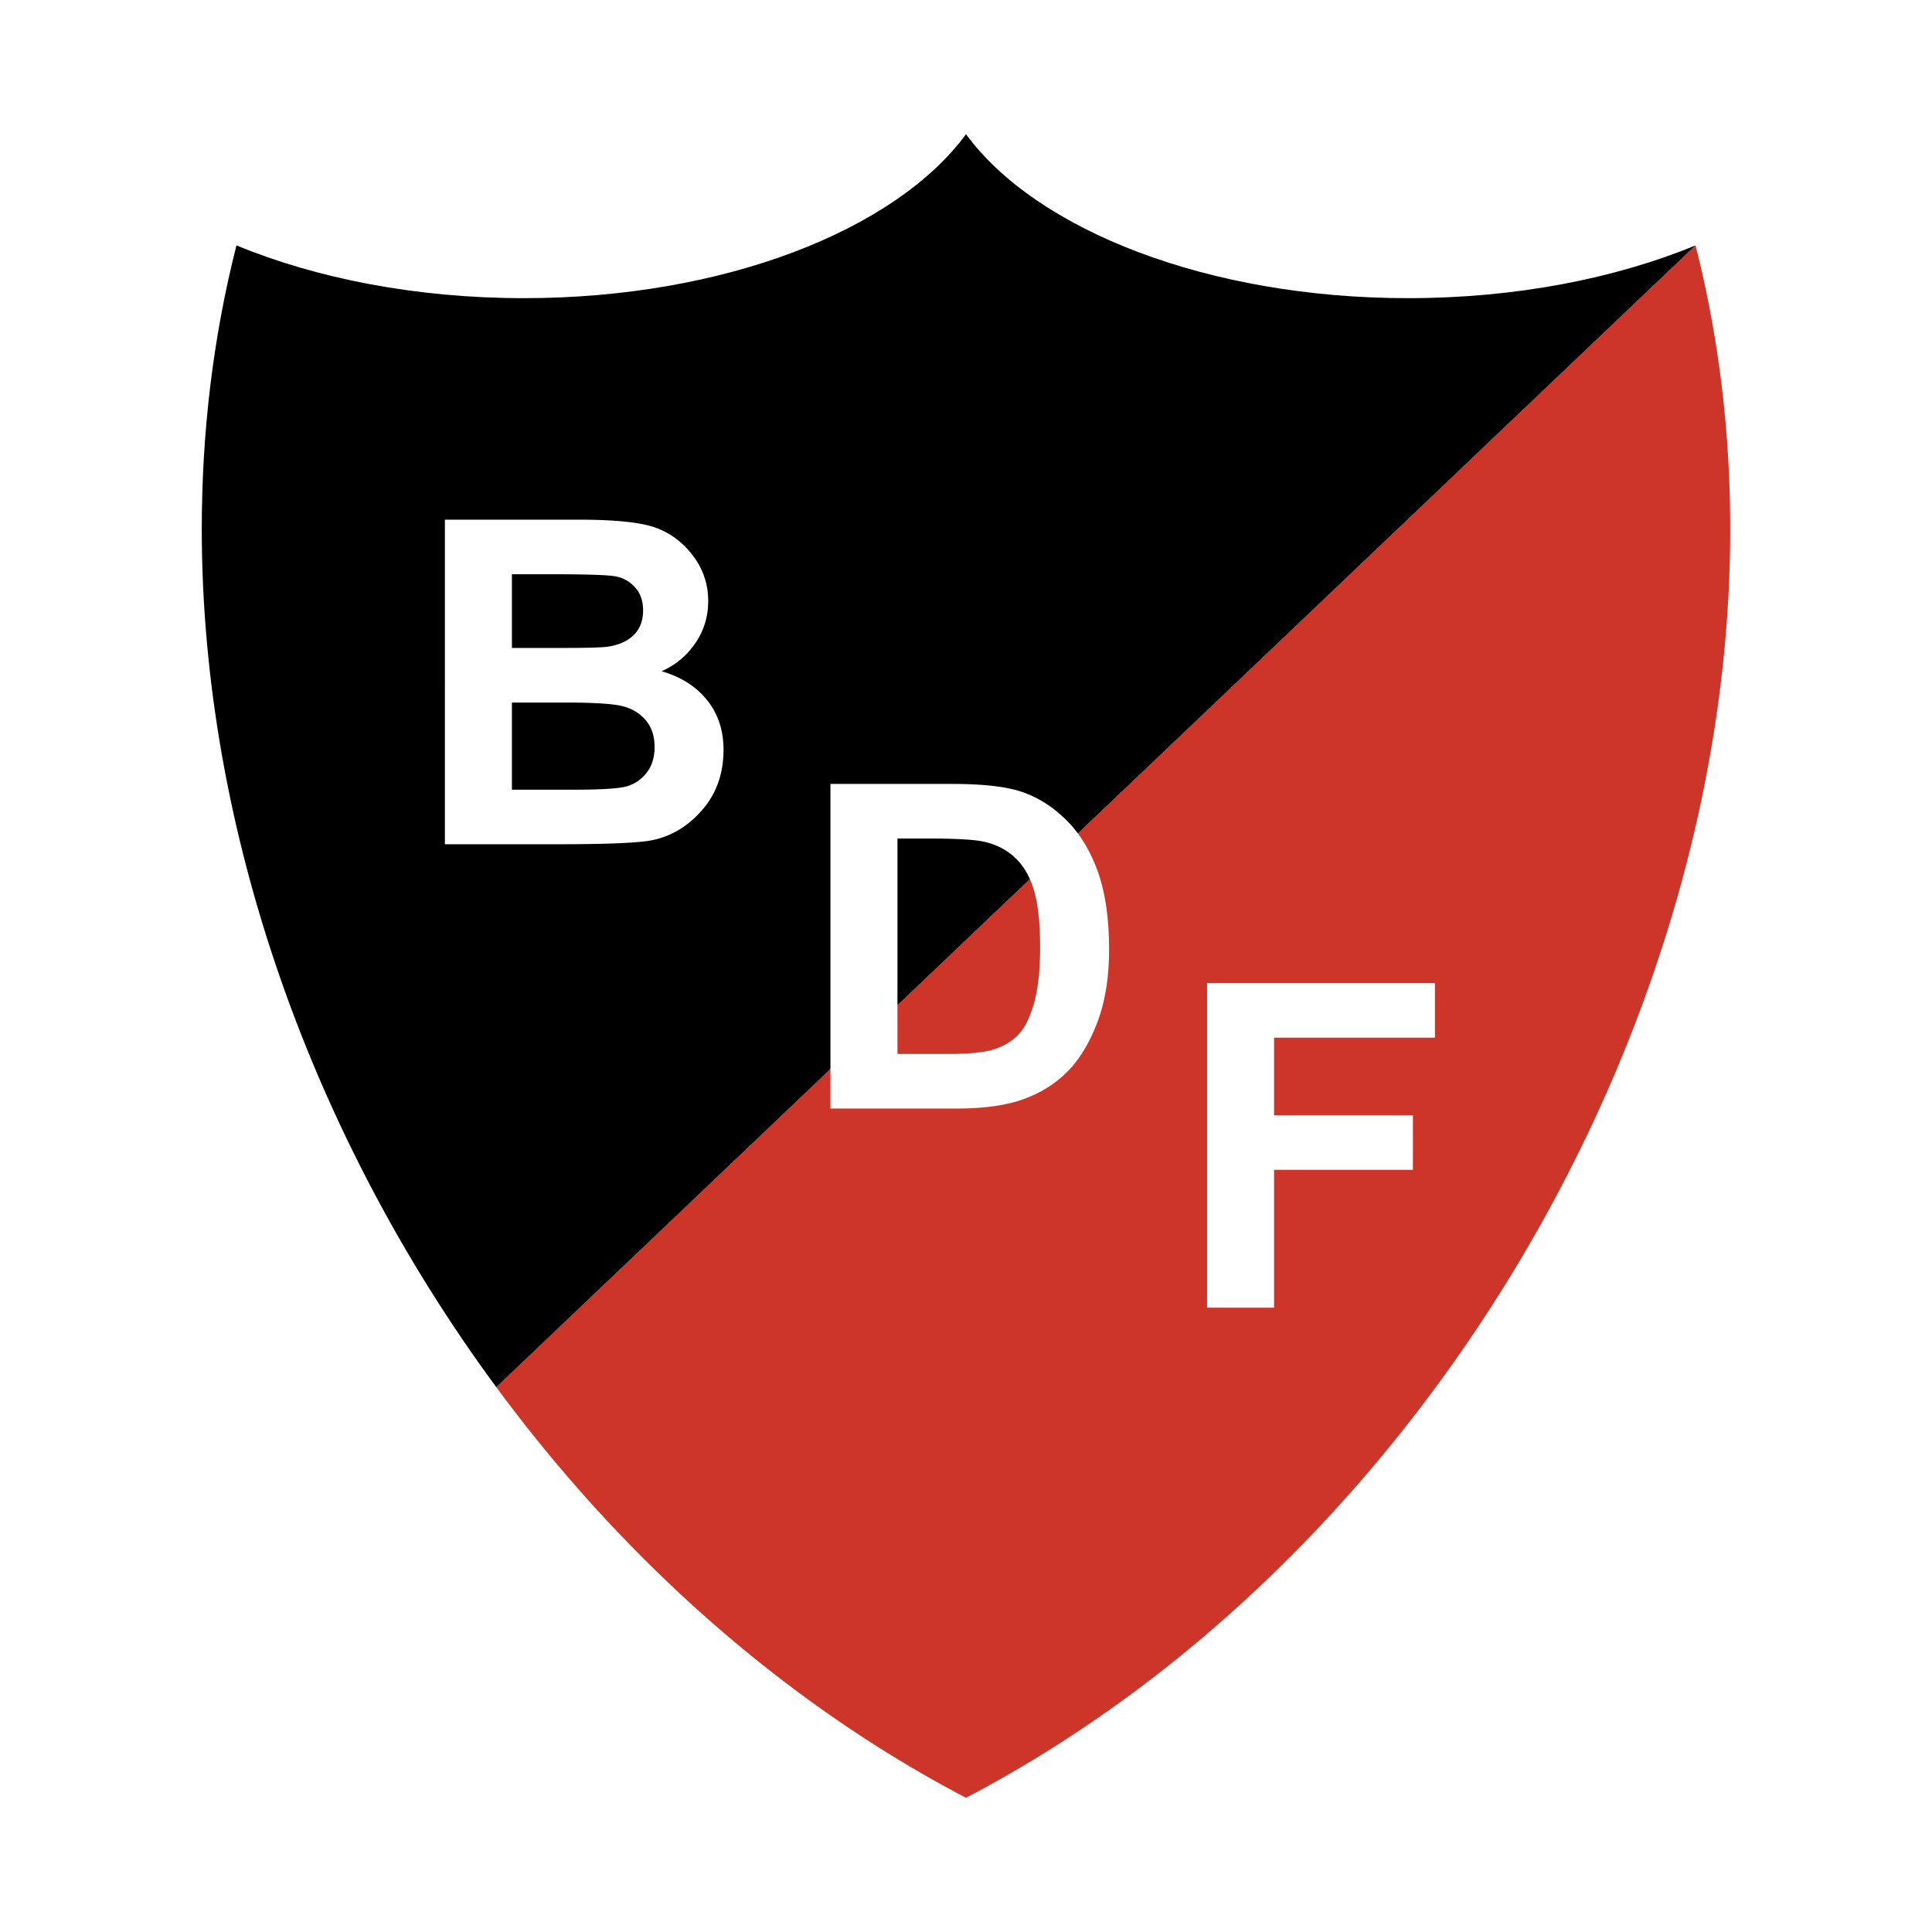
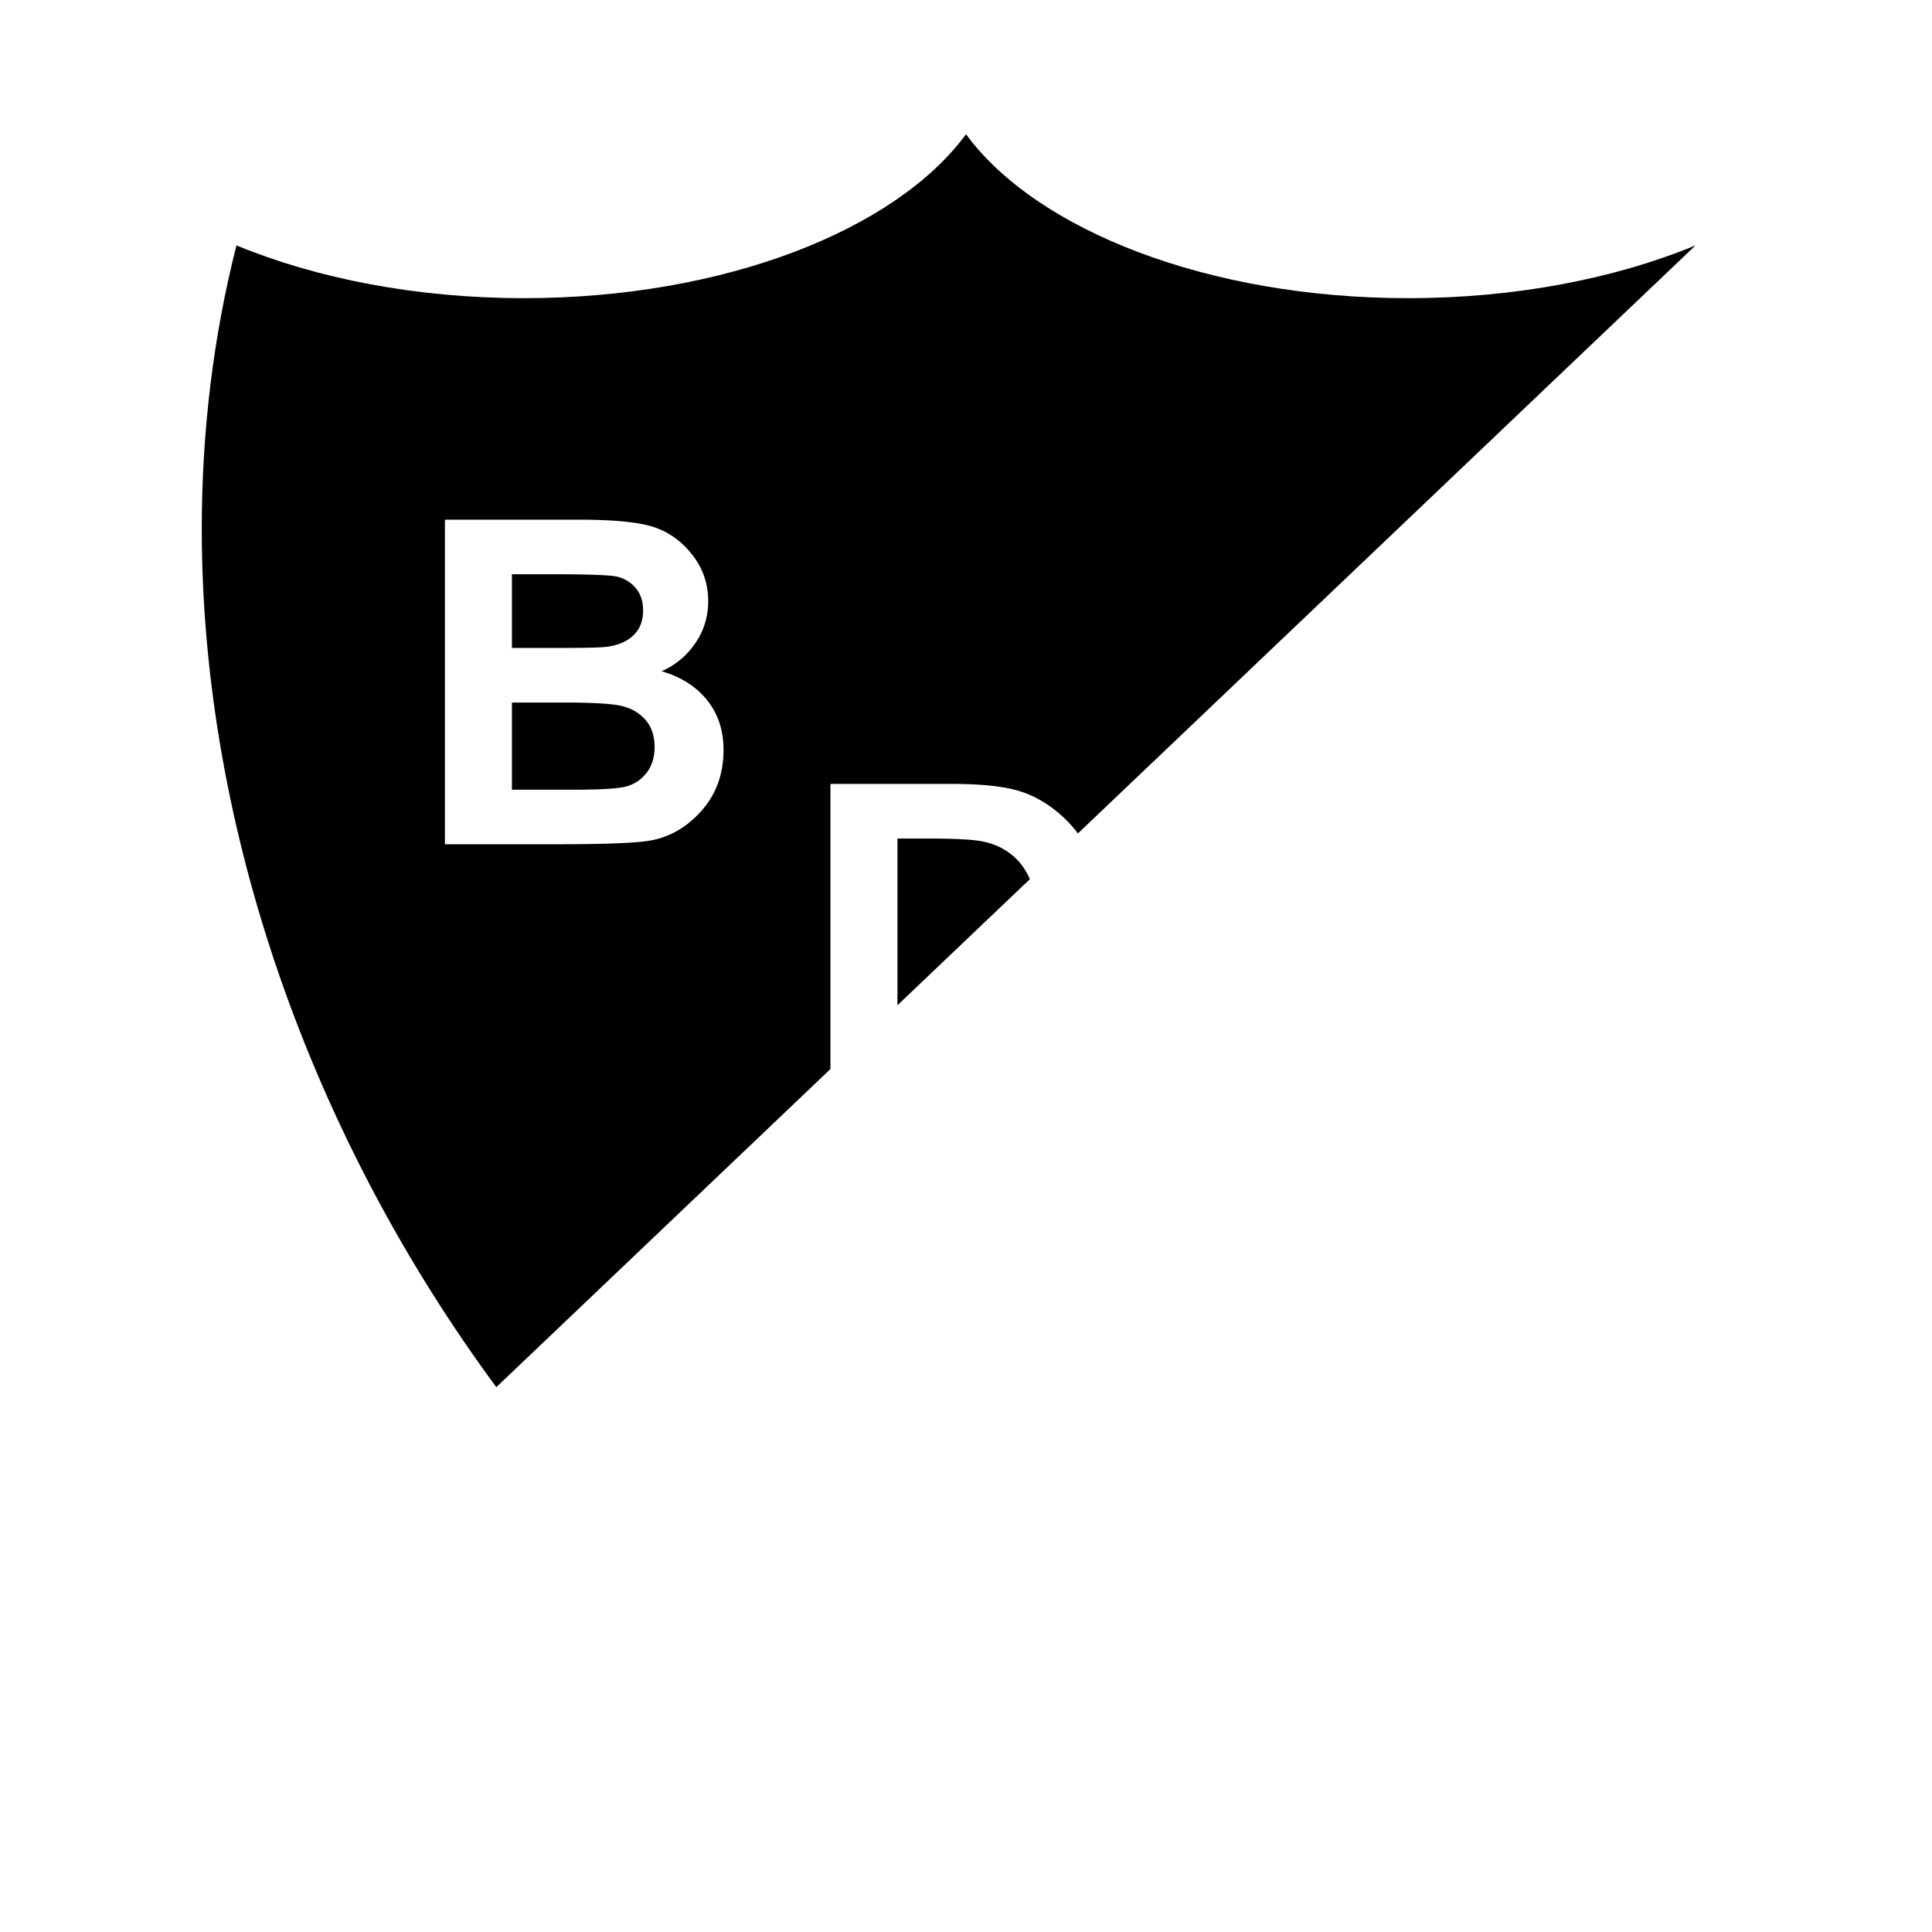
<svg xmlns="http://www.w3.org/2000/svg" width="2500" height="2500" viewBox="0 0 192.756 192.756">
  <g fill-rule="evenodd" clip-rule="evenodd">
-     <path fill="#fff" d="M0 0h192.756v192.756H0V0z" />
-     <path d="M51.596 141.155a148.2 148.2 0 0 1-2.079-2.756L169.16 24.486l.006-.002c0 .003 0 .007.002.011 2.363 9.303 3.475 18.875 3.457 28.503-.094 50.651-31.432 102.91-76.247 126.367-17.269-9.039-32.532-22.357-44.782-38.21z" fill="#cd3529" />
    <path d="M49.517 138.399C31.17 113.52 20.13 82.851 20.131 52.763c0-9.553 1.113-19.048 3.459-28.279 8.009 3.302 17.947 5.264 28.682 5.264 19.96 0 37.074-6.781 44.106-16.357 7.032 9.576 24.146 16.357 44.104 16.357 10.732 0 20.668-1.96 28.678-5.261L49.517 138.399z" />
    <path d="M44.387 51.847h13.329c3.64 0 6.198.264 7.675.792 1.479.529 2.727 1.462 3.743 2.796 1.015 1.335 1.523 2.848 1.523 4.535 0 1.555-.431 2.961-1.294 4.215a7.801 7.801 0 0 1-3.357 2.784c1.933.561 3.446 1.522 4.54 2.881 1.092 1.359 1.64 3.013 1.64 4.963 0 2.364-.709 4.363-2.125 5.996-1.418 1.633-3.093 2.64-5.024 3.024-1.344.266-4.463.398-9.359.398h-11.29V51.847h-.001zm6.687 5.446v7.355h4.455c2.672 0 4.324-.036 4.956-.109 1.15-.144 2.051-.524 2.701-1.139.649-.615.975-1.45.975-2.506 0-.94-.266-1.703-.794-2.288a3.402 3.402 0 0 0-1.921-1.096c-.752-.145-2.909-.218-6.474-.218h-3.898v.001zm0 12.801v8.693h6.23c2.731 0 4.486-.113 5.262-.343.776-.229 1.427-.681 1.952-1.354.526-.672.79-1.525.79-2.562 0-1.062-.282-1.939-.845-2.627-.564-.687-1.312-1.16-2.243-1.419-.934-.258-2.839-.388-5.719-.388h-5.427zM120.428 130.469V98.084h22.736v5.444h-16.049v7.739h13.852v5.445h-13.852v13.757h-6.687zM82.853 78.214H95.07c3.088 0 5.418.276 6.99.828s3.02 1.484 4.344 2.794 2.363 3.012 3.117 5.104 1.131 4.689 1.131 7.797c0 2.799-.396 5.233-1.188 7.302-.791 2.069-1.791 3.708-3.006 4.916-1.213 1.207-2.68 2.116-4.398 2.727-1.719.612-3.93.917-6.632.917H82.853V78.214zm6.687 5.445v21.495h5.031c2.154 0 3.716-.161 4.683-.487.967-.325 1.76-.814 2.379-1.472.615-.656 1.127-1.692 1.531-3.11.406-1.417.609-3.284.609-5.601 0-2.404-.207-4.3-.621-5.688-.416-1.387-1.061-2.479-1.936-3.276-.875-.797-1.939-1.321-3.191-1.572-.939-.191-2.755-.288-5.445-.288h-3.04v-.001z" fill="#fff" />
  </g>
</svg>